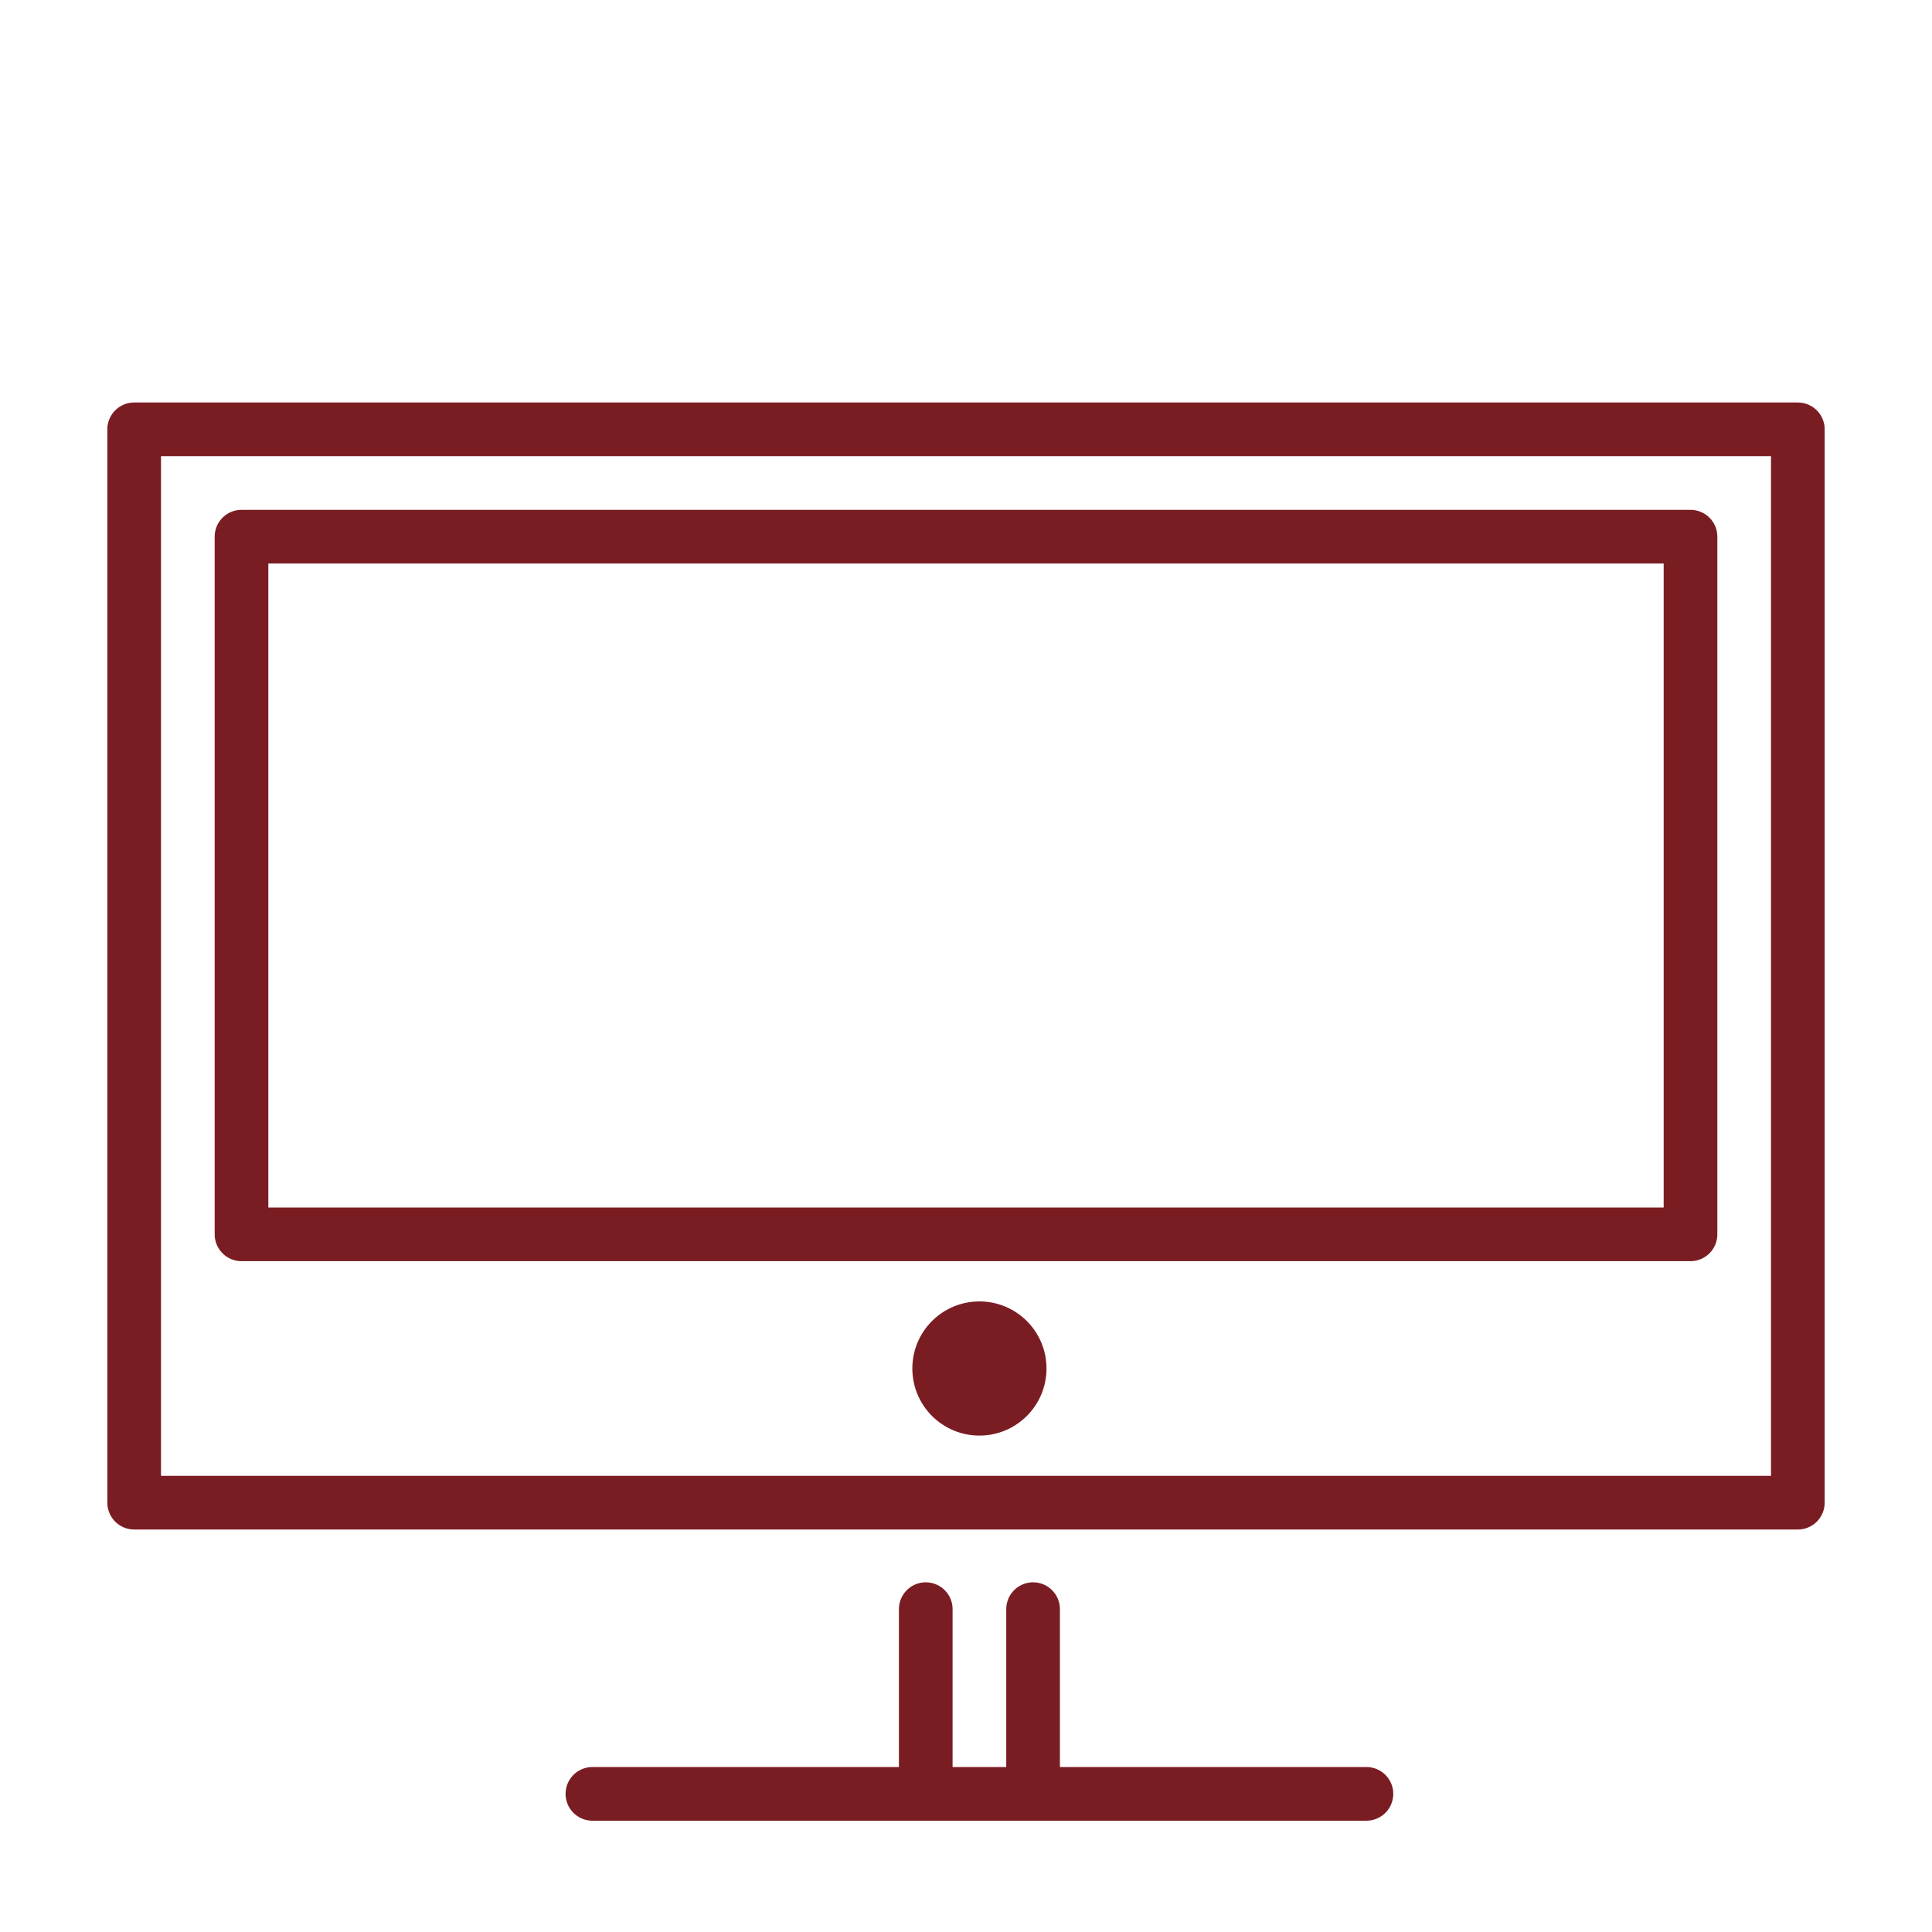
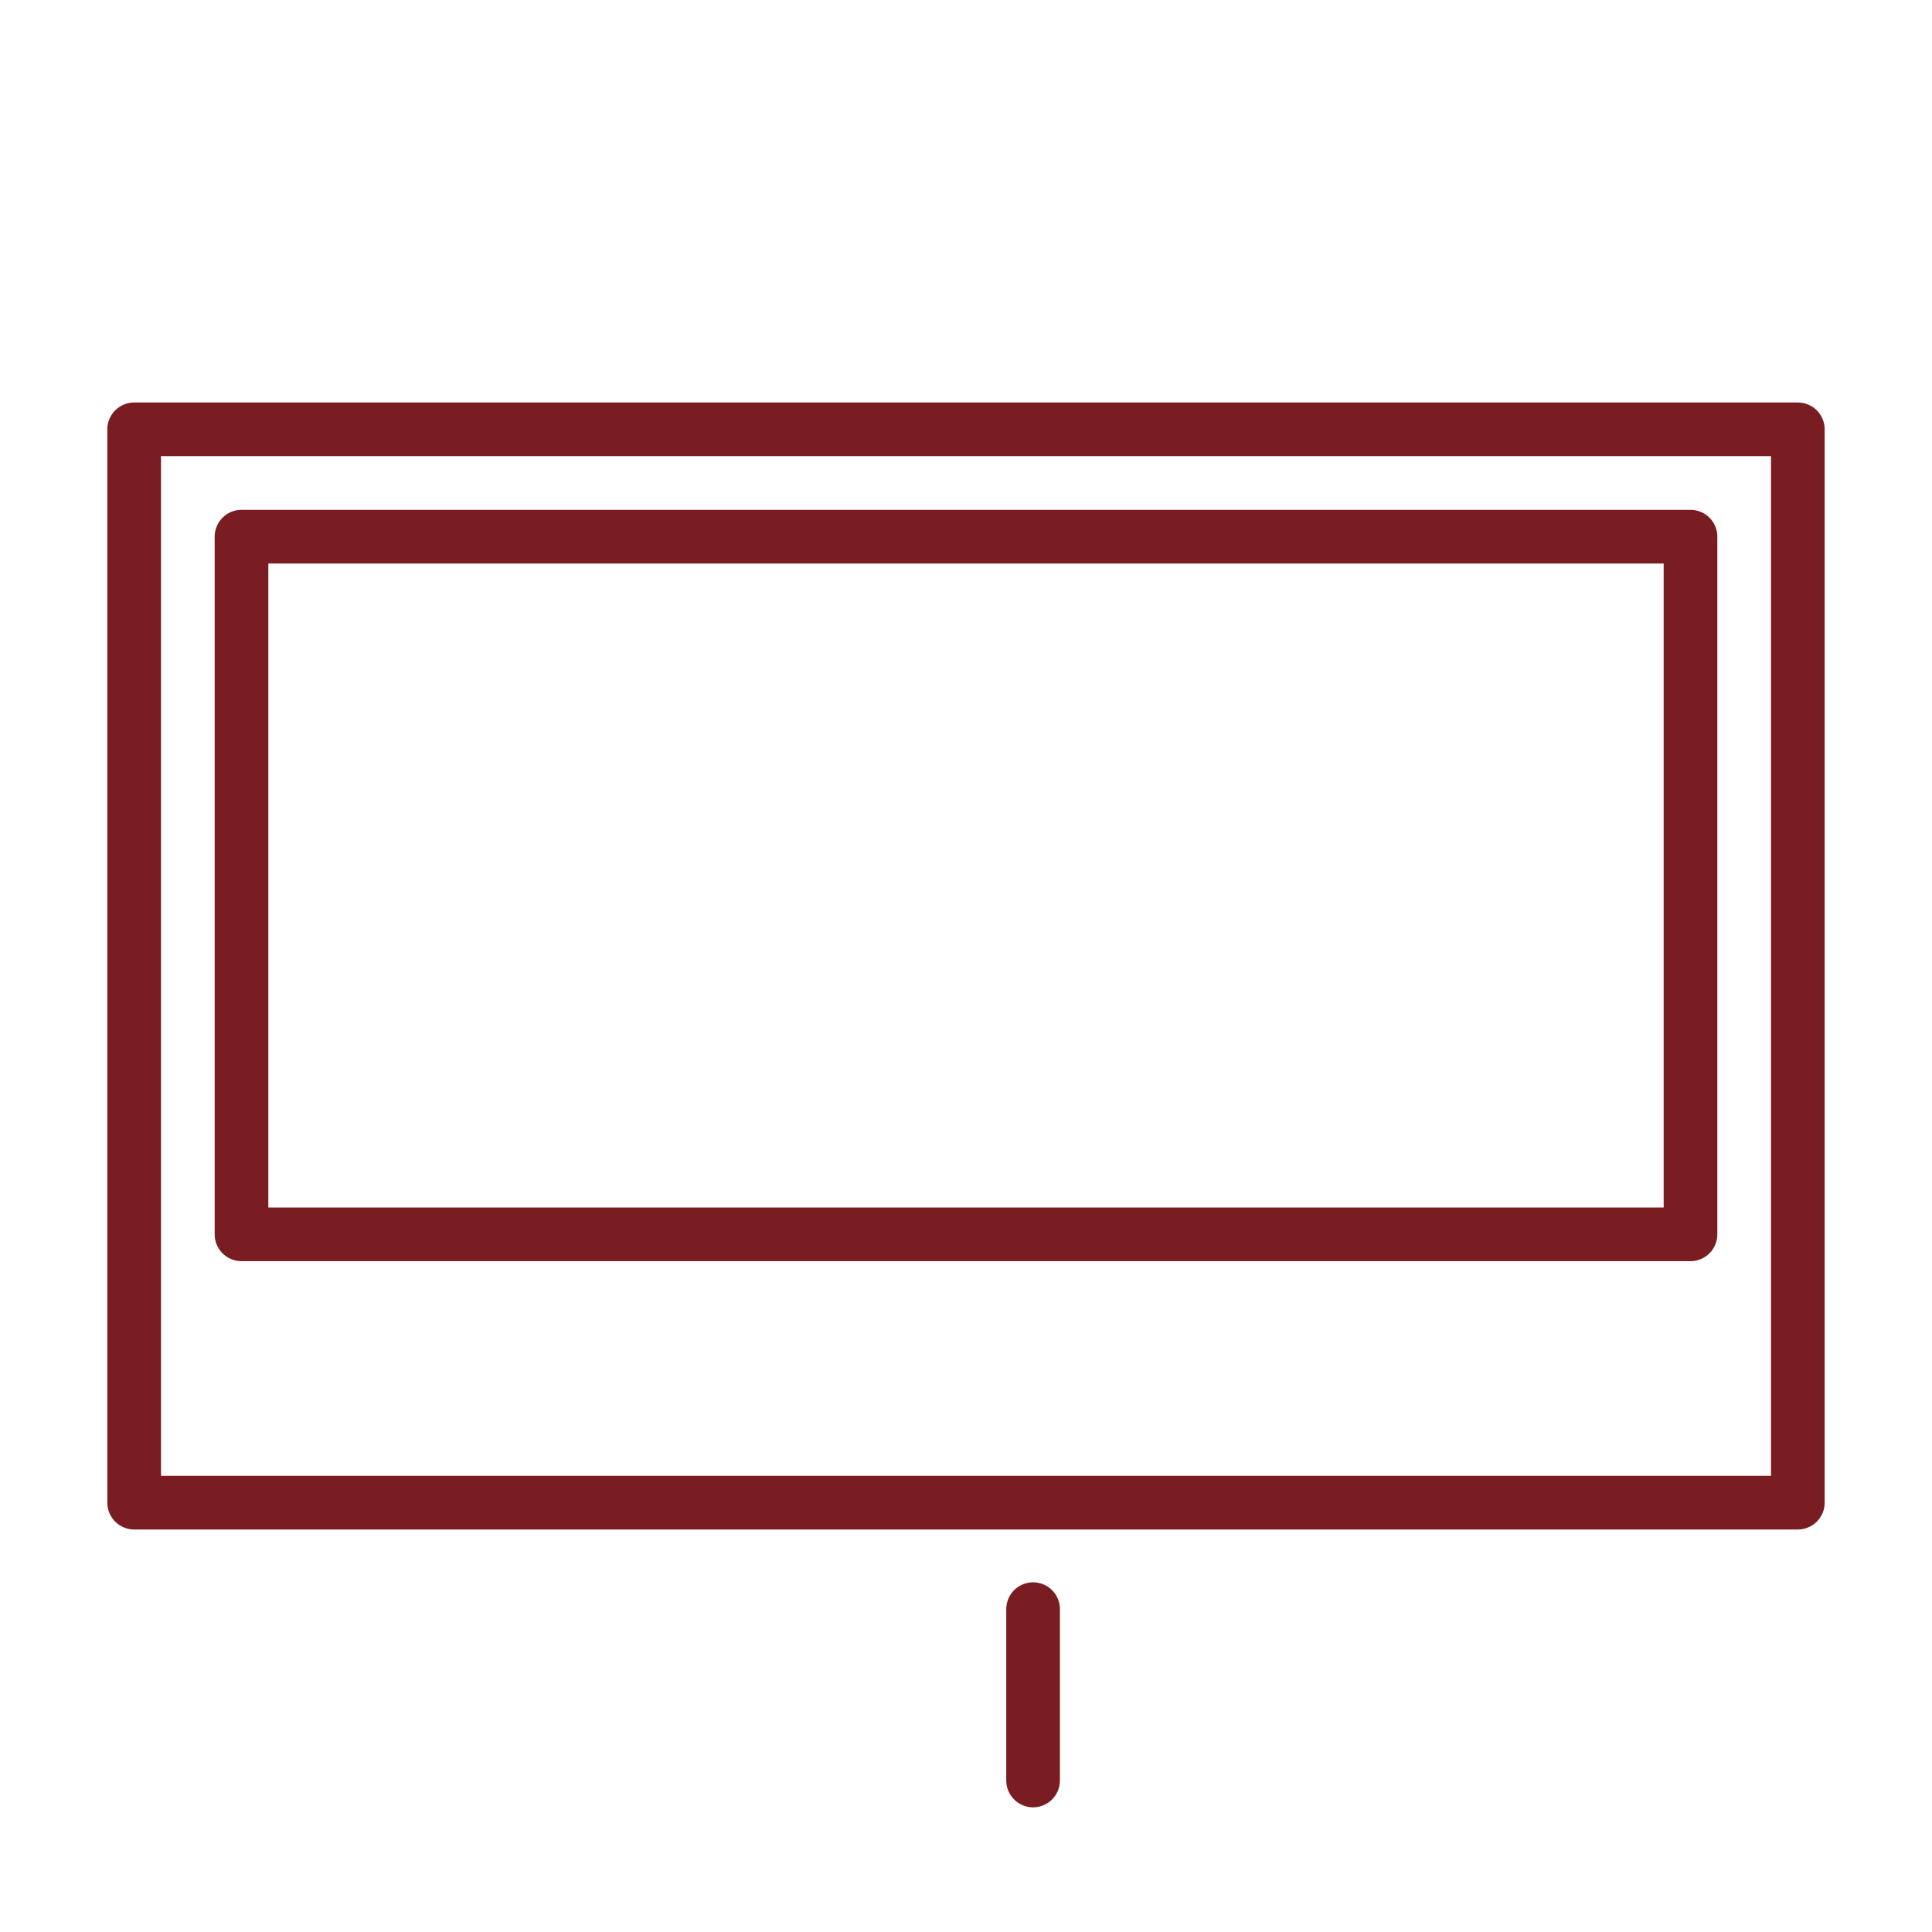
<svg xmlns="http://www.w3.org/2000/svg" viewBox="0 0 72.00 72.00" data-guides="{&quot;vertical&quot;:[],&quot;horizontal&quot;:[]}">
  <defs />
  <path color="rgb(51, 51, 51)" stroke-linecap="round" stroke-linejoin="round" stroke-miterlimit="10" stroke-width="2" stroke="#7a1d22" x="5" y="16" width="62" height="40" fill="none" id="tSvg166b529708f" title="Rectangle 1" fill-opacity="1" stroke-opacity="1" d="M5 16H67V56H5Z" style="transform-origin: 36px 36px;" />
-   <line color="rgb(51, 51, 51)" fill="#000000" stroke-linecap="round" stroke-linejoin="round" stroke-miterlimit="10" stroke-width="2" stroke="#7a1d22" x1="50.923" x2="22.077" y1="66.852" y2="66.852" id="tSvgb36e7268cd" title="Line 1" fill-opacity="1" stroke-opacity="1" style="transform-origin: 36.5px 66.852px;" />
-   <path color="rgb(51, 51, 51)" fill="#7a1d22" cx="36.5" cy="51" r="2" stroke="#7a1d22" id="tSvg1144806bae" title="Ellipse 1" fill-opacity="1" stroke-opacity="1" d="M36.5 49C37.605 49 38.5 49.895 38.5 51C38.5 52.105 37.605 53 36.5 53C35.395 53 34.5 52.105 34.5 51C34.5 49.895 35.395 49 36.5 49Z" style="transform-origin: 36.5px 51px;" />
  <path color="rgb(51, 51, 51)" stroke-linecap="round" stroke-linejoin="round" stroke-miterlimit="10" stroke-width="2" stroke="#7a1d22" x="9" y="20" width="54" height="26" fill="none" id="tSvg12afd7bc00b" title="Rectangle 2" fill-opacity="1" stroke-opacity="1" d="M9 20H63V46H9Z" style="transform-origin: 36px 33px;" />
  <line color="rgb(51, 51, 51)" stroke-linecap="round" stroke-linejoin="round" stroke-miterlimit="10" stroke-width="2" stroke="#7a1d22" x1="38.5" x2="38.5" y1="59.968" y2="66.354" fill="none" id="tSvgdd72cc056e" title="Line 2" fill-opacity="1" stroke-opacity="1" style="transform-origin: 38.5px 63.161px;" />
-   <line color="rgb(51, 51, 51)" stroke-linecap="round" stroke-linejoin="round" stroke-miterlimit="10" stroke-width="2" stroke="#7a1d22" x1="34.5" x2="34.5" y1="59.968" y2="66.354" fill="none" id="tSvg896fb7b5ee" title="Line 3" fill-opacity="1" stroke-opacity="1" style="transform-origin: 34.5px 63.161px;" />
</svg>